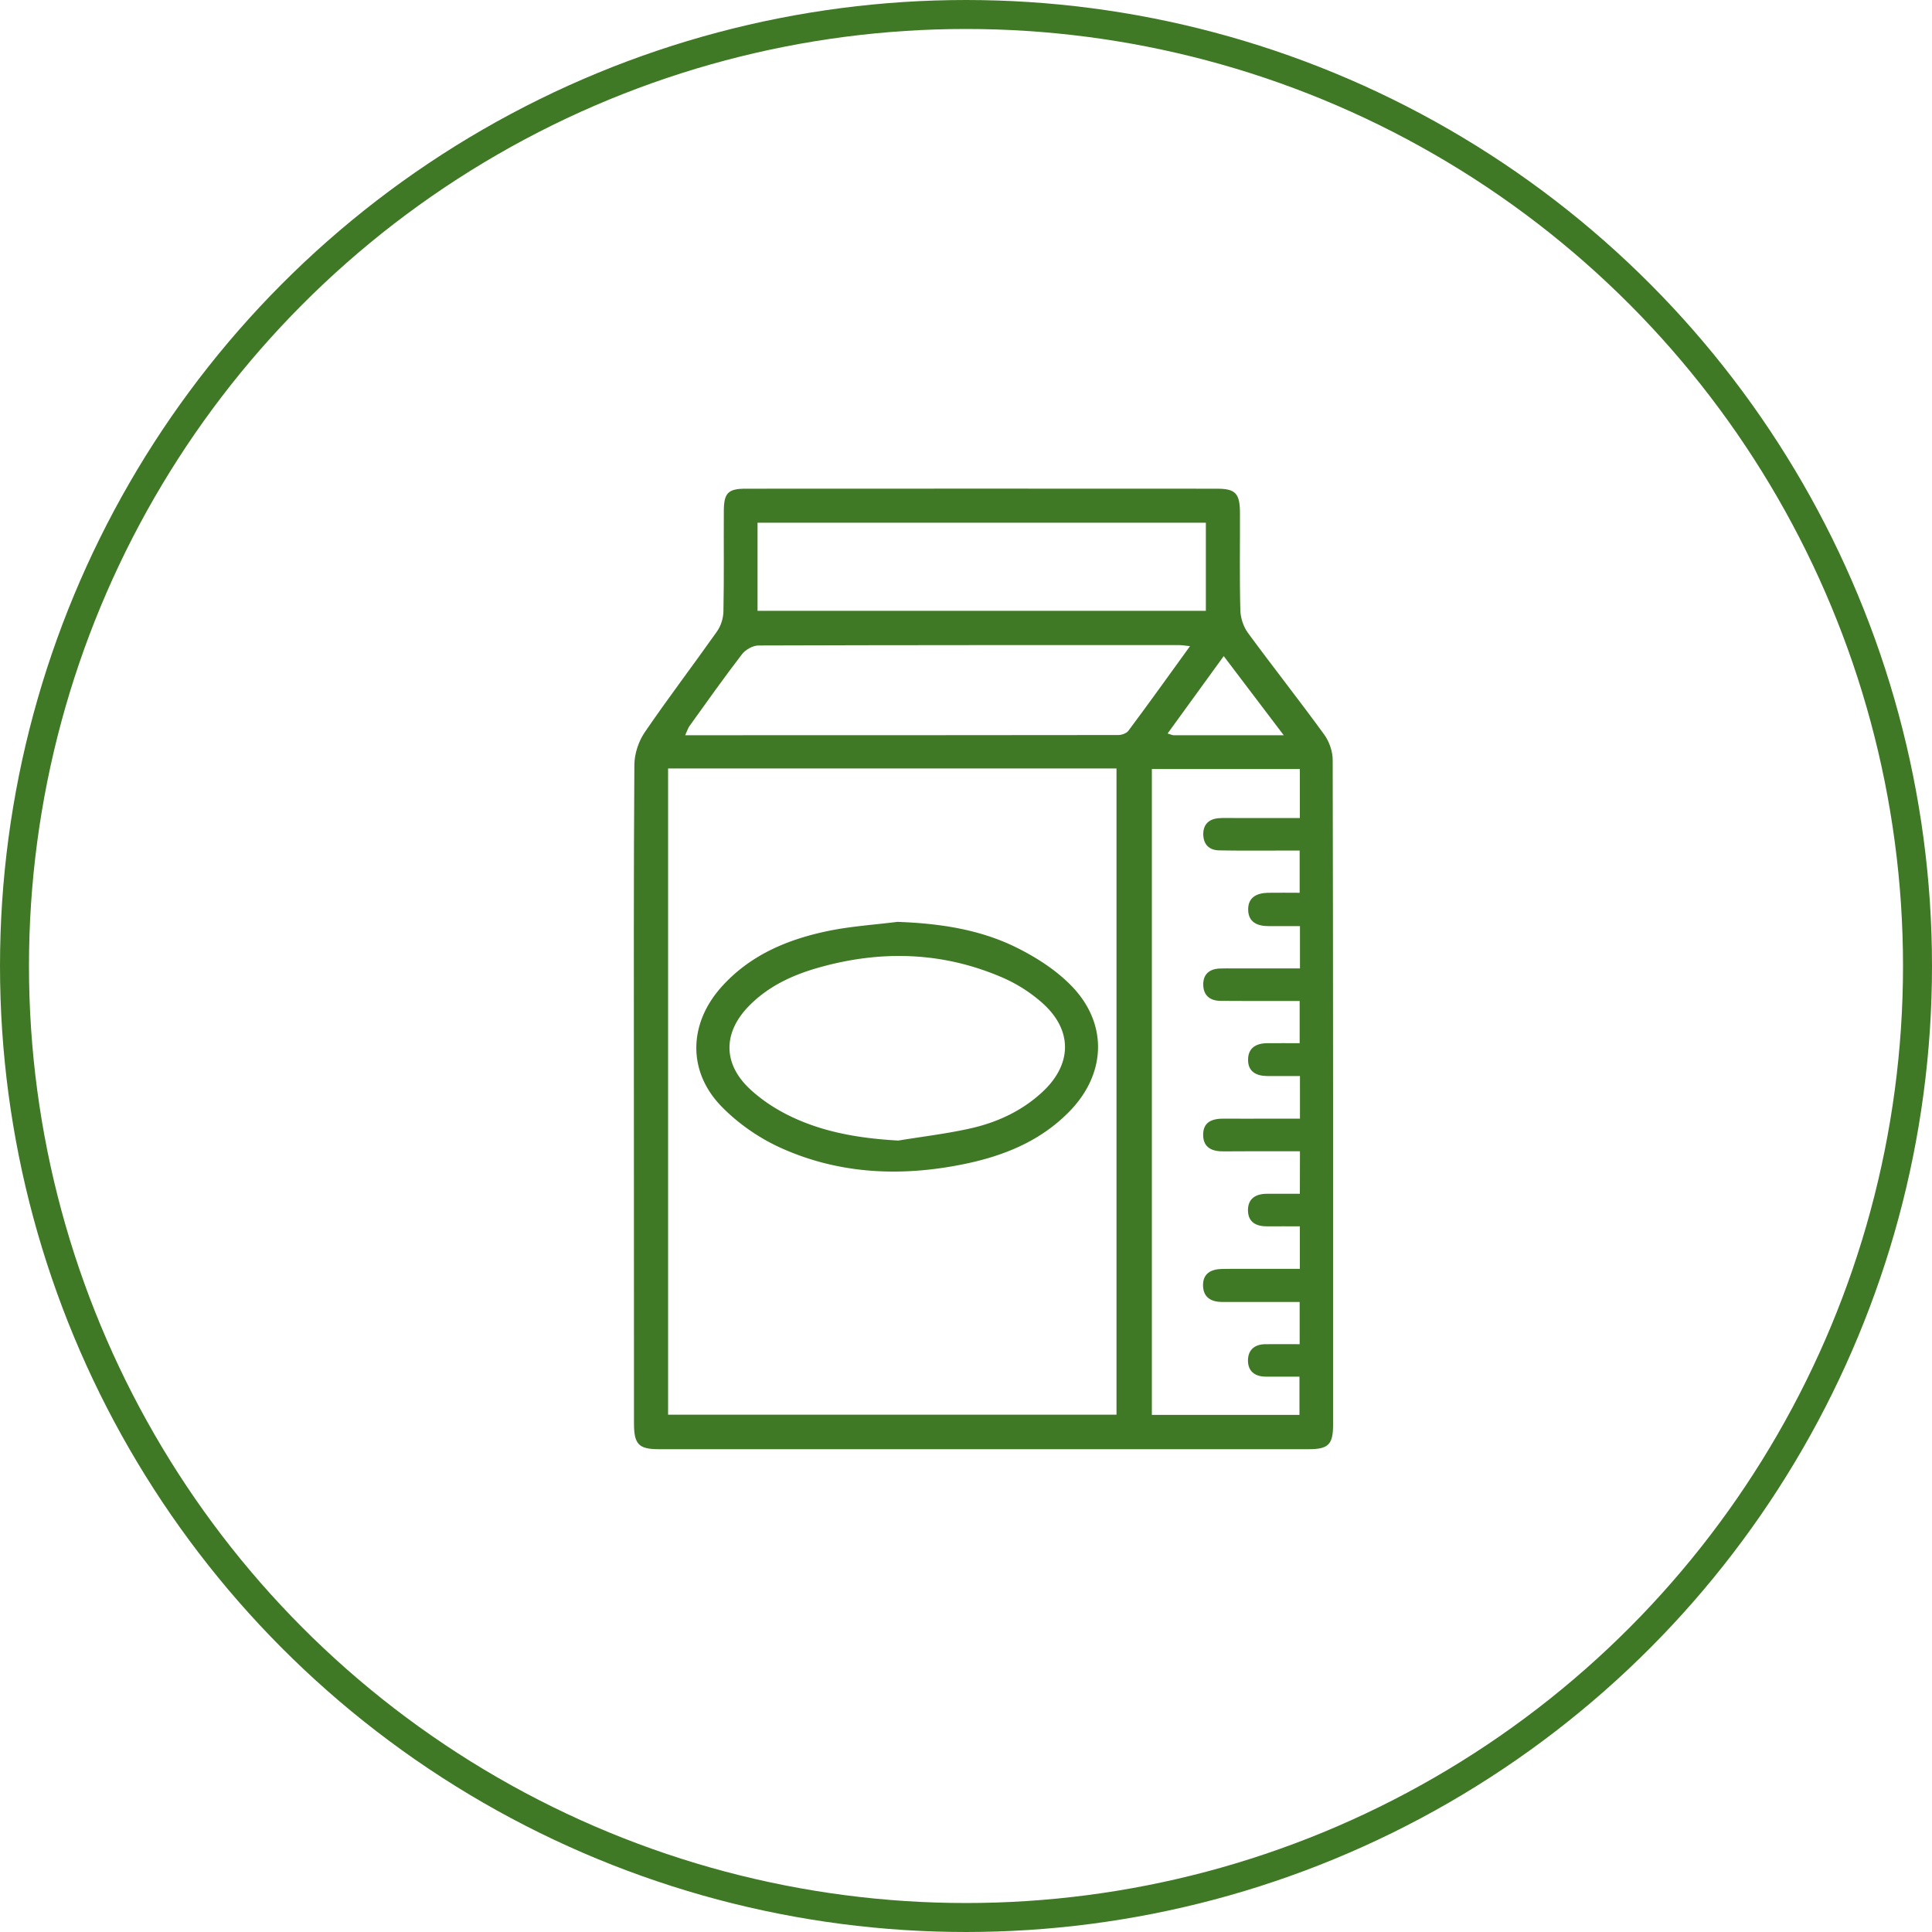
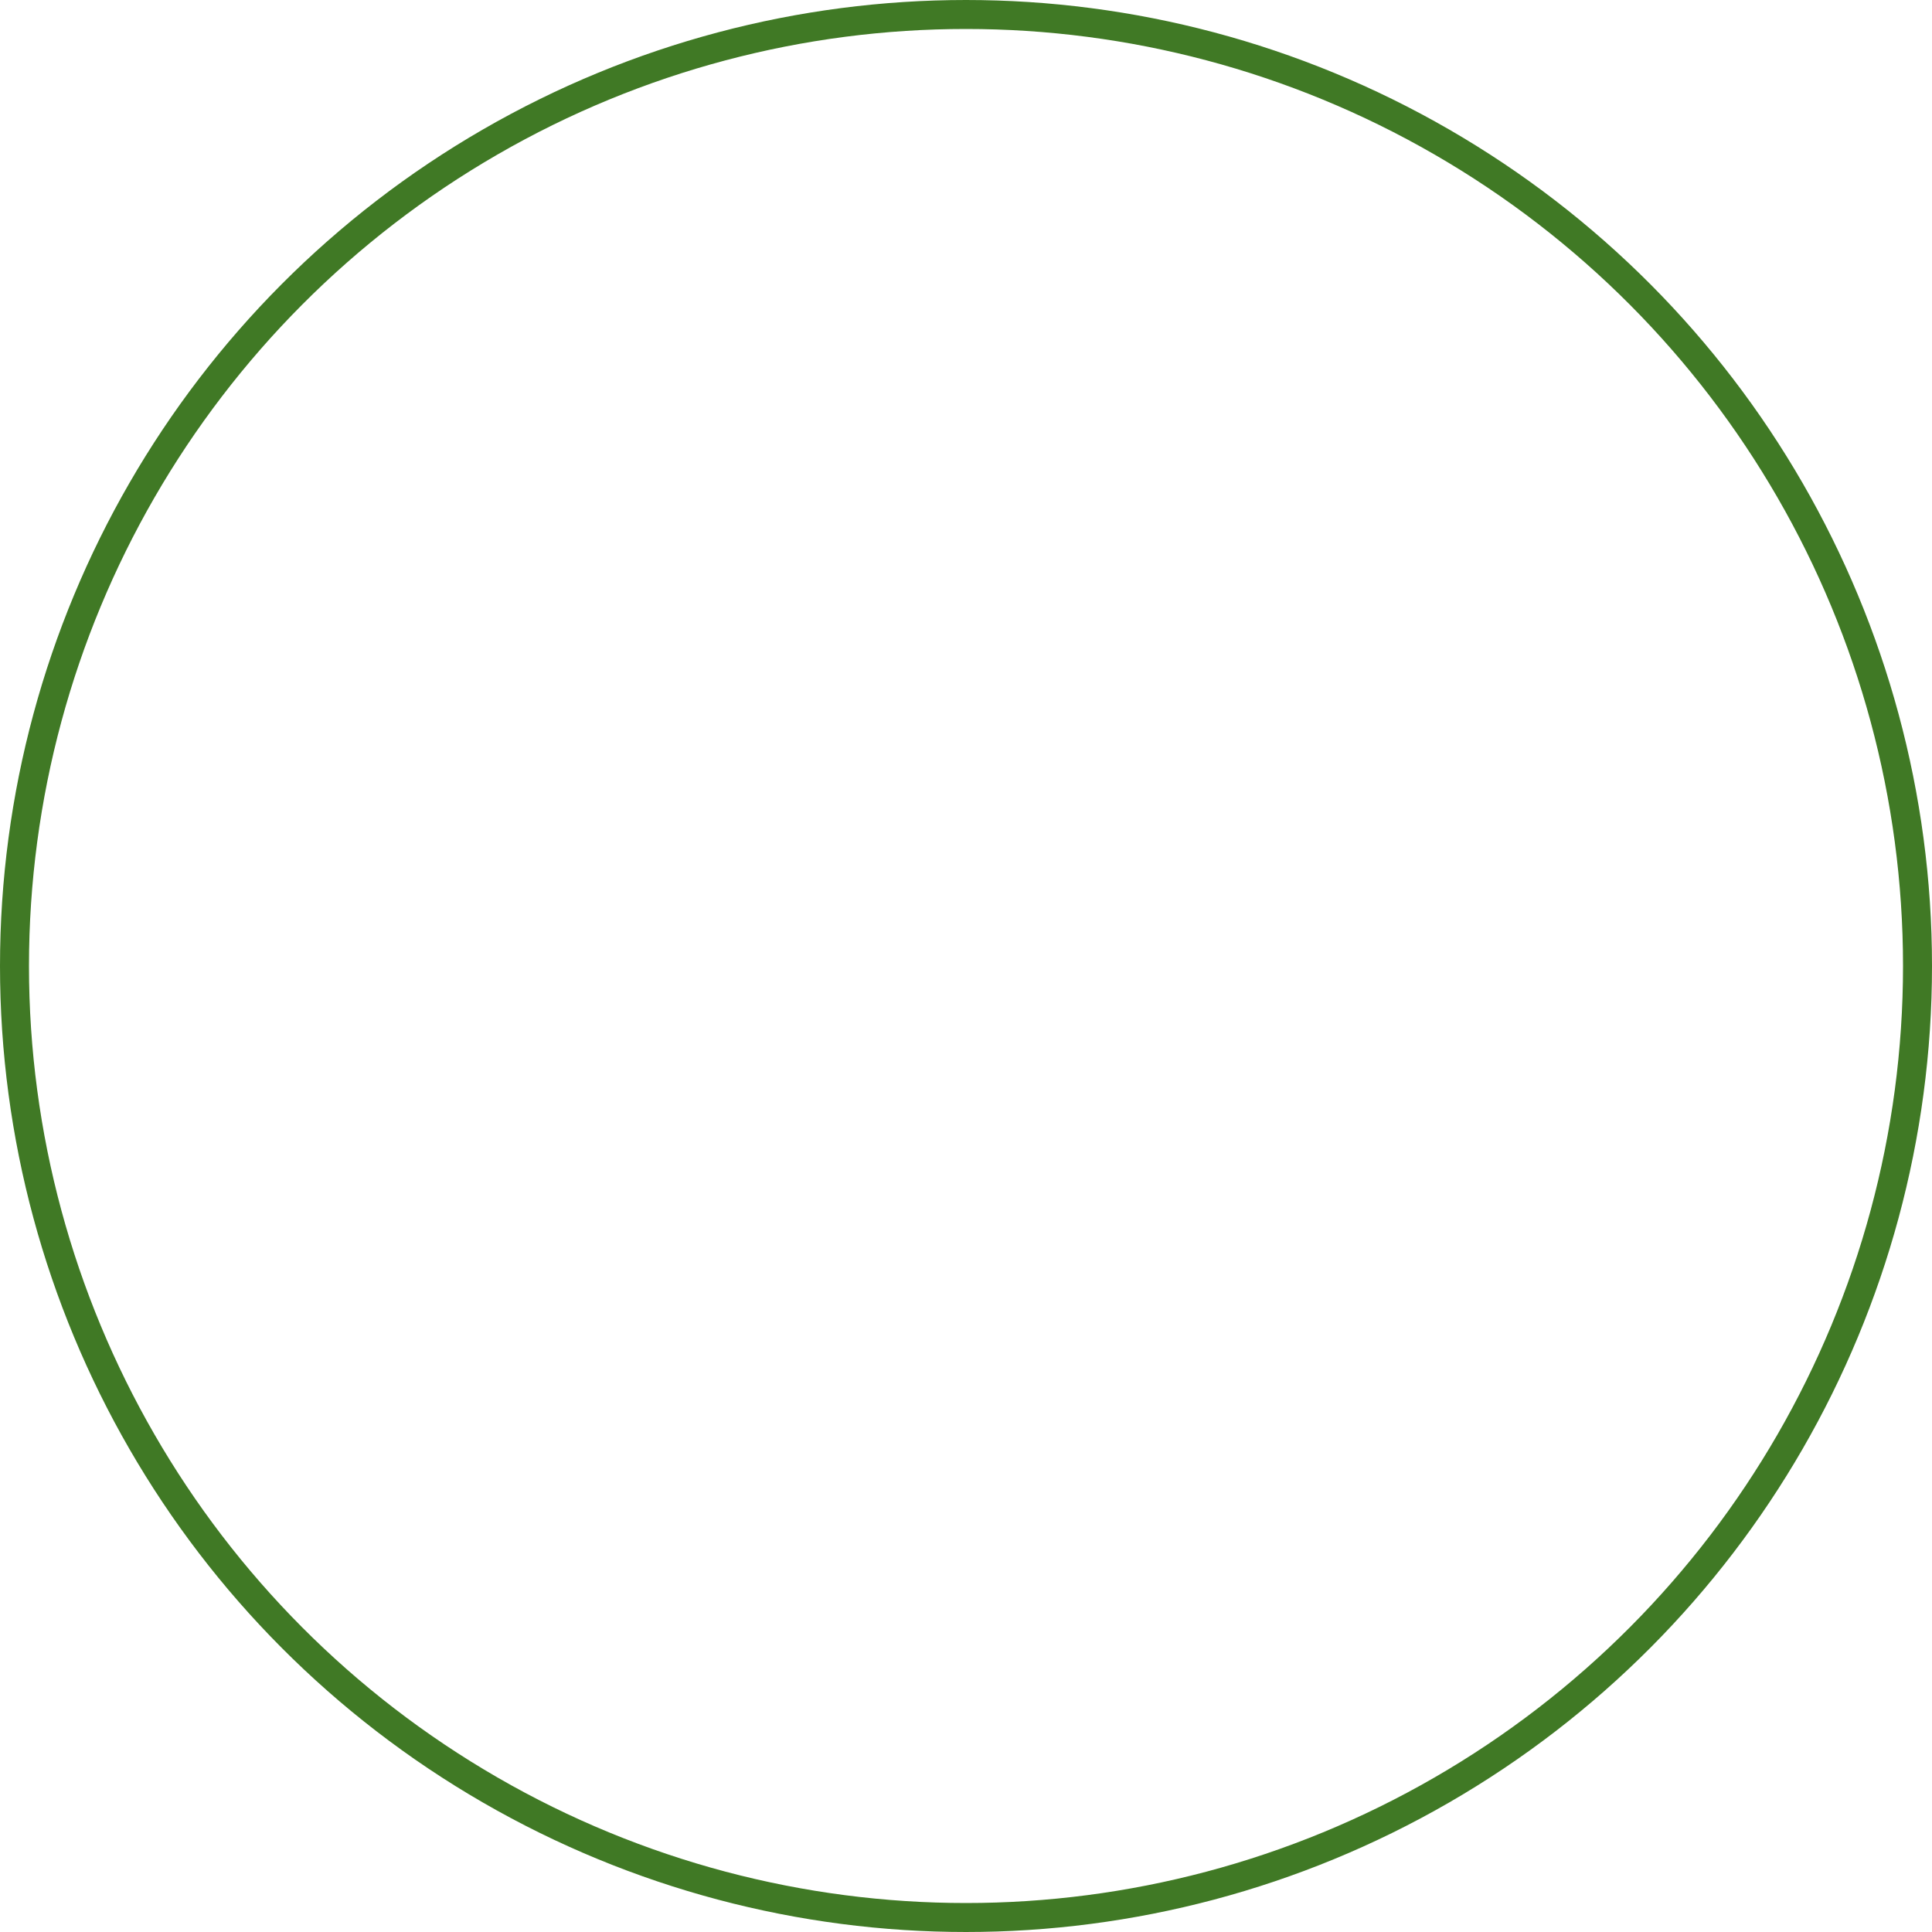
<svg xmlns="http://www.w3.org/2000/svg" id="Ebene_1" viewBox="0 0 200 200" width="150" height="150">
  <style>.st1{fill:#407925}</style>
  <circle cx="100" cy="100" r="98.5" fill="none" stroke="#407925" stroke-width="3" stroke-miterlimit="10" />
-   <path class="st1" d="M65.62 113.11c0-11.32-.03-22.63.05-33.95.01-1.13.43-2.41 1.07-3.35 2.41-3.53 5.01-6.94 7.48-10.44.41-.58.66-1.38.67-2.09.07-3.47.02-6.93.04-10.4.01-1.83.43-2.29 2.25-2.29 16.26-.01 32.52-.01 48.79 0 1.94 0 2.38.49 2.39 2.5.01 3.36-.05 6.73.04 10.09.02.79.32 1.7.79 2.34 2.59 3.53 5.31 6.97 7.89 10.52.52.72.88 1.74.88 2.63.05 22.94.04 45.88.04 68.82 0 2.03-.48 2.53-2.51 2.53H68.2c-2.08 0-2.57-.51-2.57-2.66-.01-11.41-.01-22.83-.01-34.25zm3.54-33.56v66.9h46.42v-66.9H69.16zm65.41 39.63h-1.63c-2.09 0-4.18-.01-6.27.01-1.16.01-2.08-.35-2.12-1.64-.04-1.42.94-1.76 2.16-1.75 1.58.02 3.16 0 4.74 0h3.12v-4.41c-1.18 0-2.29.01-3.4 0-1.1-.01-1.96-.44-1.97-1.64-.02-1.28.84-1.76 2.02-1.76 1.1-.01 2.2 0 3.32 0v-4.37h-1.76c-2.14 0-4.28.01-6.42-.01-1.08-.01-1.77-.53-1.8-1.64-.03-1.11.63-1.67 1.72-1.71.46-.02.92-.01 1.38-.01h6.91v-4.38h-3.26c-1.15 0-2.08-.4-2.1-1.69s.89-1.73 2.04-1.76c1.1-.02 2.2 0 3.29 0v-4.37h-2.08c-2.09 0-4.18.02-6.27-.02-1.02-.02-1.61-.62-1.63-1.65-.01-1.03.58-1.6 1.59-1.68.51-.04 1.02-.02 1.53-.02h6.88v-5.07h-15.32v66.86h15.28v-3.96h-3.47c-1.16 0-1.89-.57-1.86-1.74.03-1.09.75-1.62 1.83-1.62 1.16-.01 2.31 0 3.52 0v-4.37h-8.01c-1.1 0-1.94-.43-1.99-1.64-.05-1.31.82-1.76 1.98-1.78.82-.02 1.63-.01 2.45-.01h5.59v-4.4c-1.17 0-2.28-.01-3.38 0-1.12.01-1.96-.41-1.99-1.61-.03-1.27.81-1.77 2-1.76h3.37c.01-1.53.01-2.84.01-4.4zm-9.74-65.07H78.42v9.12h46.41v-9.12zm-1.64 12.78c-.52-.05-.8-.11-1.09-.11-14.53 0-29.06-.01-43.59.04-.58 0-1.35.44-1.71.92-1.86 2.42-3.63 4.92-5.41 7.4-.18.25-.27.57-.46.97 15.07 0 29.96 0 44.84-.02.35 0 .85-.18 1.04-.44 2.12-2.84 4.18-5.72 6.38-8.76zm9.7 9.22c-2.19-2.89-4.16-5.48-6.21-8.19-2.02 2.78-3.88 5.35-5.81 8.01.35.1.48.18.61.18h11.41z" />
-   <path class="st1" d="M92.9 95.43c4.35.16 8.59.77 12.47 2.73 1.97.99 3.92 2.25 5.46 3.81 3.83 3.85 3.74 9.03-.01 12.97-3.04 3.18-6.93 4.74-11.15 5.59-6.44 1.3-12.81 1.02-18.84-1.7-2.26-1.02-4.46-2.55-6.18-4.33-3.49-3.62-3.35-8.51-.01-12.28 2.97-3.35 6.9-4.99 11.15-5.86 2.35-.48 4.74-.63 7.11-.93zm.09 22.64c2.55-.42 5.14-.72 7.65-1.3 2.7-.63 5.2-1.81 7.27-3.73 3.11-2.89 3.14-6.44-.05-9.25a15.57 15.57 0 0 0-4.1-2.6c-6.23-2.69-12.65-2.85-19.13-.99-2.68.77-5.16 1.94-7.13 3.97-2.63 2.71-2.68 5.88.05 8.49 1.23 1.17 2.73 2.15 4.26 2.89 3.5 1.69 7.26 2.3 11.18 2.52z" />
</svg>